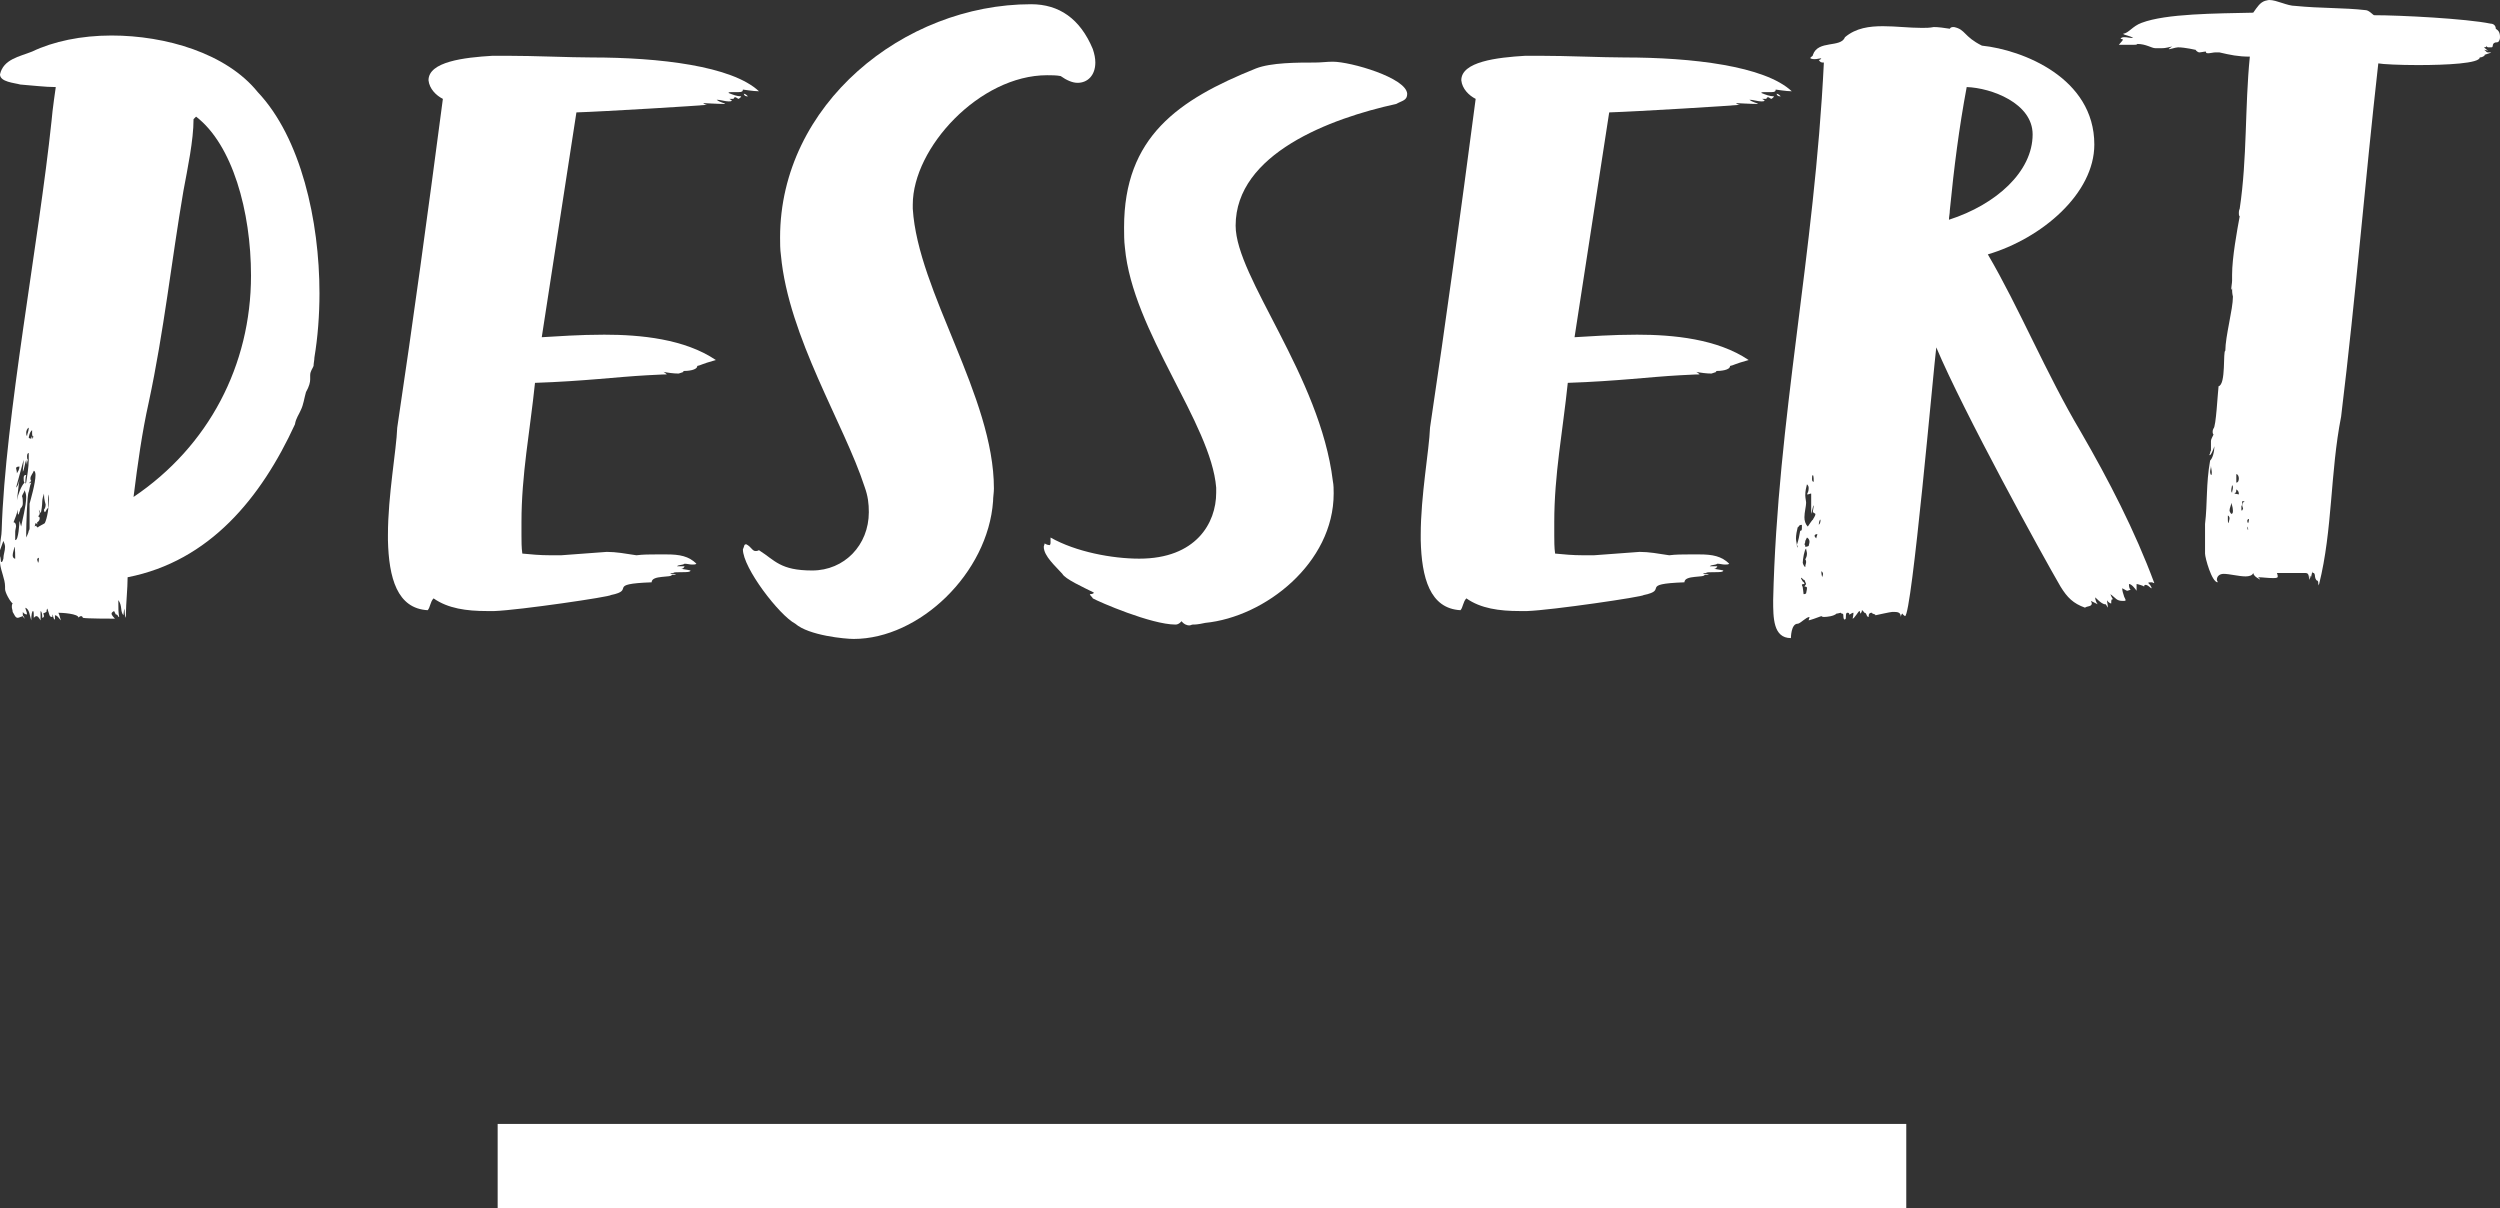
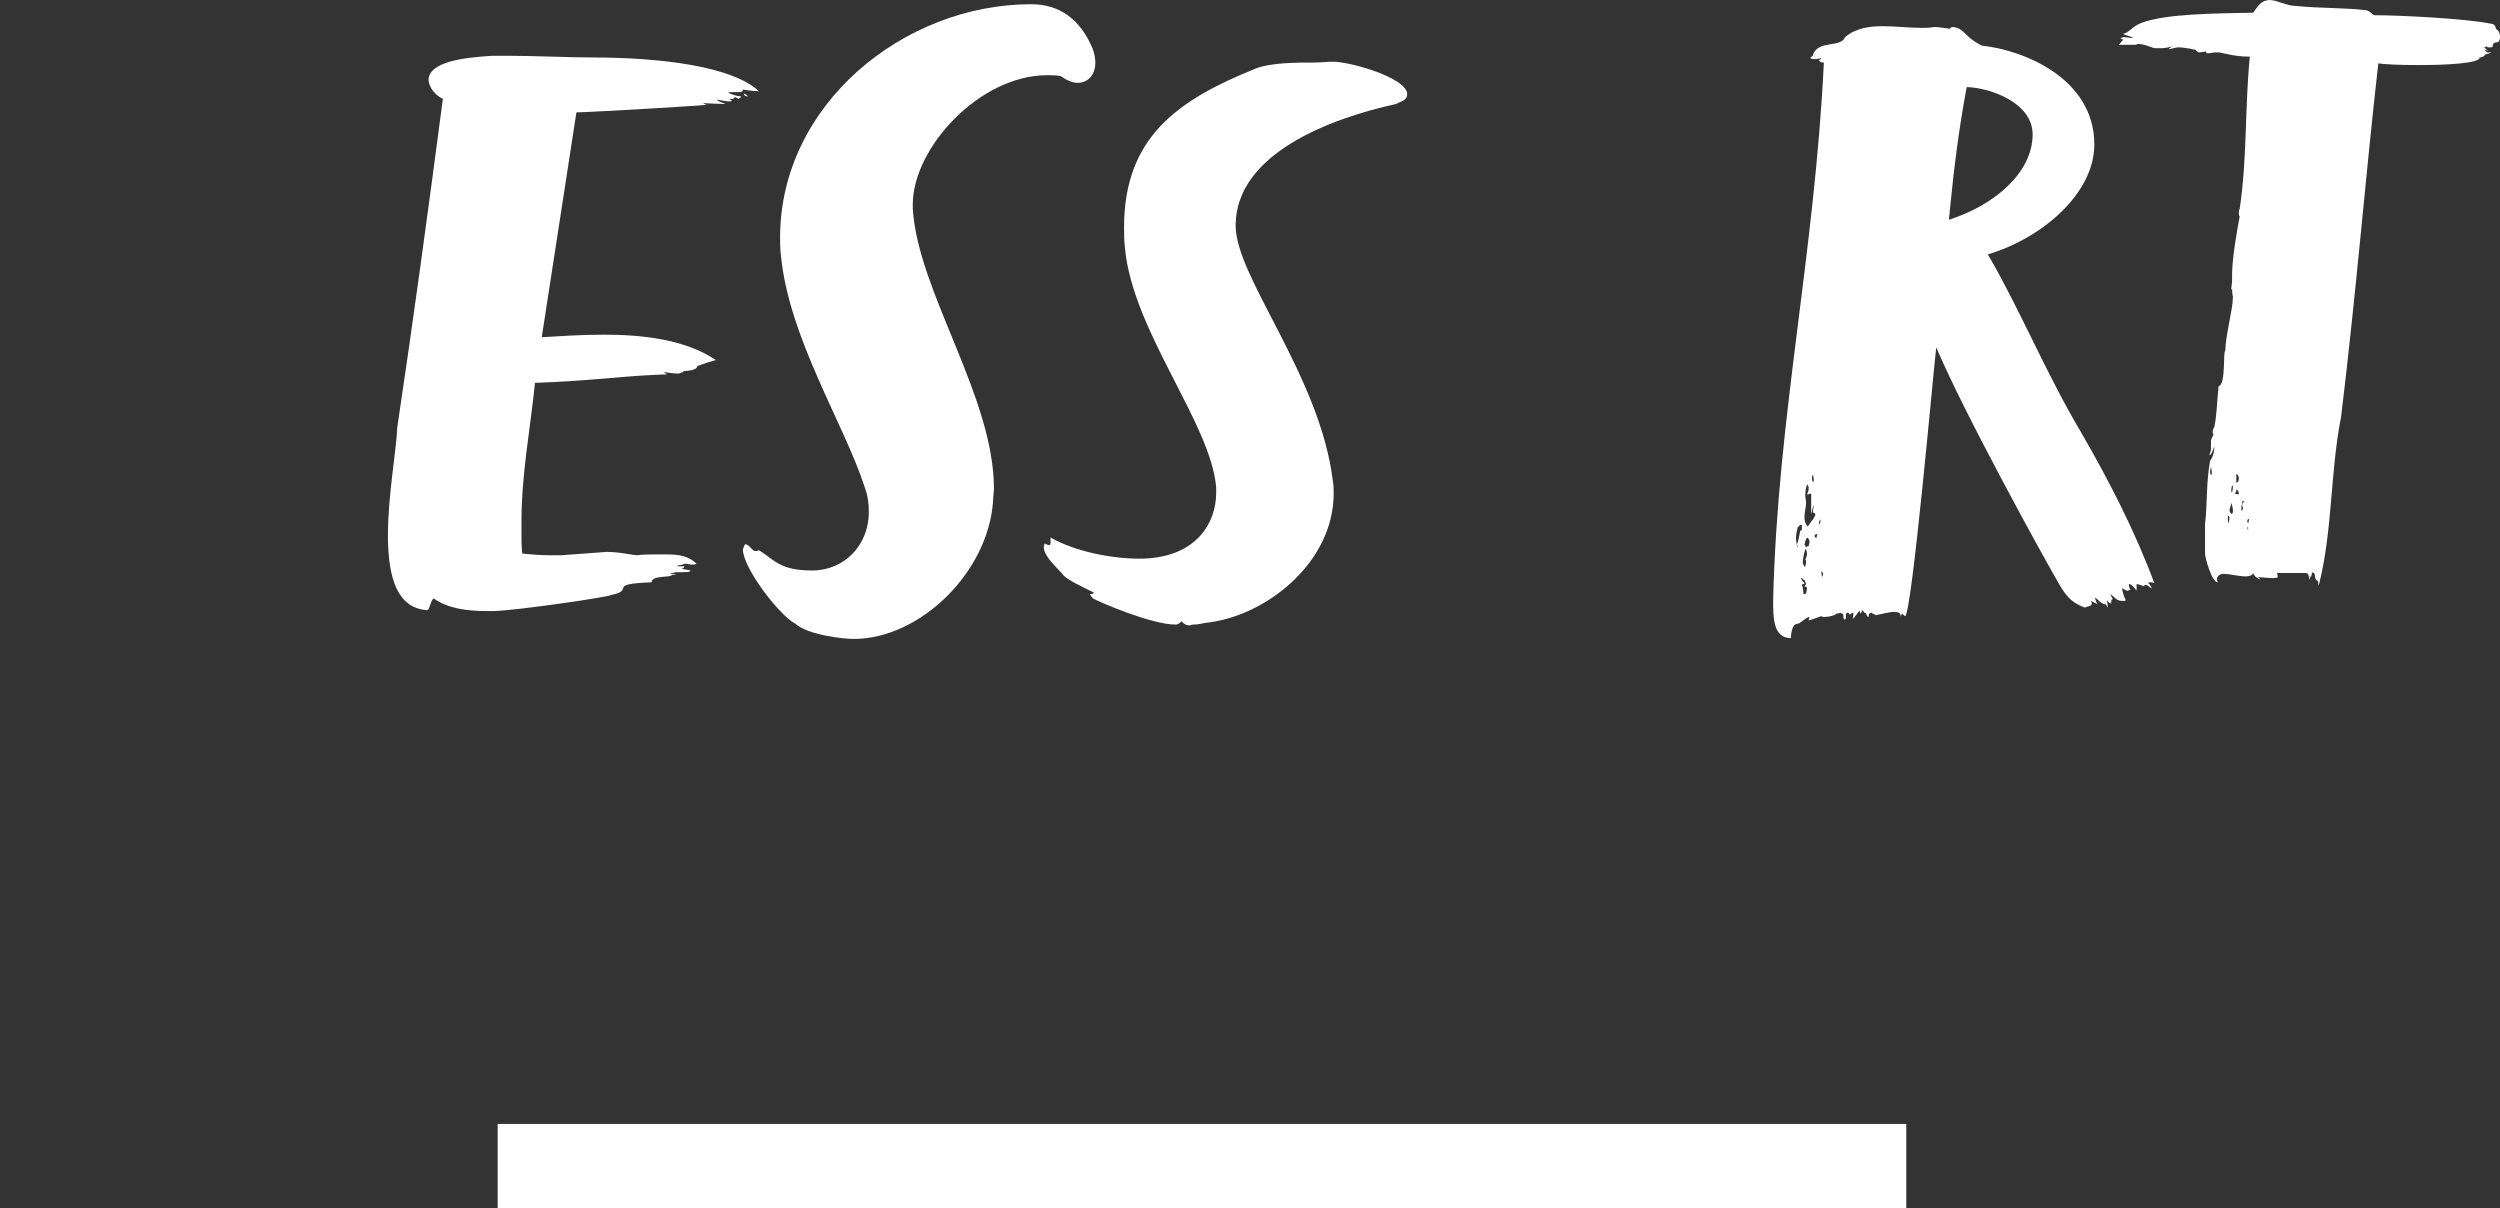
<svg xmlns="http://www.w3.org/2000/svg" id="_レイヤー_2" data-name="レイヤー 2" viewBox="0 0 177.48 85.79">
  <rect x="0" y="0" width="177.48" height="85.79" fill="#333333" stroke="none" />
  <defs>
    <style>
      .cls-1 {
        fill: #fff;
      }
    </style>
  </defs>
  <g id="design">
    <g>
      <rect class="cls-1" x="35.33" y="79.79" width="100" height="6" />
      <g>
-         <path class="cls-1" d="M18.3,6.54c3.06,3.24,4.38,9.12,4.38,14.28,0,1.56-.12,3.12-.36,4.56,0,.18-.06.42-.06.6-.06.18-.24.36-.24.66v.3c0,.18-.06.48-.3.9-.12.42-.18.9-.36,1.26-.12.3-.36.6-.42,1.02-2.4,5.22-6.06,9.72-11.88,10.86,0,.78-.12,1.92-.12,2.58v.3c-.12-.18-.06-.48-.12-.66l-.06.48c-.24-.3-.06-.66-.36-1.08,0,.66,0,.84.06,1.2-.12,0-.06-.18-.24-.18l-.12-.24c-.12.06-.18.12-.18.18,0,.12.18.3.24.36-.24,0-2.04,0-2.28-.06,0-.06-.06-.12-.12-.12s-.18.06-.18.12c0-.3-1.2-.36-1.44-.36.06.06.12.36.18.54-.12-.12-.24-.36-.42-.36v.3c-.12,0-.12-.3-.18-.36v.18c-.24,0-.18-.12-.36-.6-.06.06-.06.24-.06.24l-.24.12s.06.06.06.18c0,.06-.06.12-.12.12,0-.12,0-.42-.12-.48v.66c-.12-.18-.18-.3-.3-.3-.06,0-.12.06-.18.12,0-.3,0-.48-.06-.48s-.12.24-.12.66c-.12-.36-.12-.78-.42-.9,0,.12.12.3.12.48-.12,0-.24-.06-.3-.18v.24c.06.06.12.18.12.24,0,0-.06-.06-.12-.18-.18.06-.3.12-.36.12-.18,0-.24-.24-.36-.42,0-.12-.06-.24-.06-.36,0-.06,0-.18.06-.24-.18-.12-.54-.78-.54-1.02v-.18c0-.54-.3-1.08-.36-1.68,0-.06,0-.36.06-.48v.24c0,.12,0,.18.06.18,0,0,.06,0,.12-.24,0-.3.12-.54.12-.84,0-.12-.06-.3-.12-.42l-.24.66v-.24c0-.42.12-.78.12-1.2.24-7.92,2.64-20.46,3.54-29.04.06-.78.3-2.4.3-2.4-.78,0-1.68-.12-2.52-.18-.42-.12-1.44-.18-1.44-.72.24-1.08,1.38-1.26,2.28-1.62,1.5-.72,3.48-1.14,5.64-1.14,3.84,0,8.16,1.26,10.38,4.02ZM1.08,39.66c0-.06,0-.84-.06-.84,0,.12-.12.42-.12.6,0,.12.06.24.18.24ZM1.5,37.38c.06-.36.36-1.44.36-2.1,0-.18-.06-.36-.12-.48,0,.12-.12.24-.18.42.06.12.06.36.06.48s0,.24-.18.42c0,.12-.06.18-.12.42-.06-.06-.06-.12-.06-.18v-.18c-.06.3-.18.6-.3.9.12,0,.18.12.18.3,0,.06-.06.24-.06.36v.6c.24.06.3-1.26.3-1.32,0-.12.06.18.12.36ZM1.68,32.64l-.54,1.98c.18-.18.18-.36.24-.6l-.18,1.5c.06-.36.3-1.02.54-1.26-.06-.06-.06-.18-.06-.3s0-.24.18-.24c-.06.18-.06.48-.06.66,0,0,0-.06.06-.12.06-.42.18-1.08.18-1.62v-.48c-.06,0-.12.06-.12.24,0,.12,0,.18.06.24,0,.06-.06.06-.06.36,0-.06-.06-.18-.06-.36-.06.12-.18.84-.24.84,0-.24.06-.54.06-.84ZM1.38,33.12c-.18,0-.24.06-.24.12s.06.18.06.36c.06-.12.18-.24.18-.48ZM1.92,30.96c0-.18.12-.3.12-.6-.12.06-.18.24-.18.36,0,.06,0,.18.06.24ZM2.1,37.5v-1.74c.06-.24.42-1.44.42-2.04,0-.18-.06-.3-.12-.3-.06.18-.24.36-.24.54,0,.06,0,.12.06.18l-.18.18s.12-.06.18-.06c-.12.24-.12.48-.18.66-.12.18-.18,2.52-.18,2.88v.36s.18-.36.18-.48c0,0,.06-.06.06-.18ZM2.34,30.96c-.06,0-.06-.12-.06-.18v-.24c-.18.12-.24.48-.24.54,0,0,.06.06.18.06,0-.12.06-.18.06-.18,0,0,0,.18.06.18,0-.12.06-.18,0-.18ZM3.48,35.46c0-.24-.06-.36-.06-.36v.96c-.12.06-.18.3-.24.3,0,0-.06-.06-.06-.18.06-.06.12-.18.12-.36,0-.06-.12-.3-.12-.78-.06.18-.12.42-.12.54,0,.24-.06.78-.12.84l-.12-.24c0,.12.06.18.06.24,0,.12-.06.18-.12.24.06,0,.12.06.12.12,0,.12-.06.24-.18.3v.18c0-.06-.06-.12-.12-.12l-.06.24c.06-.06.12-.06.12-.06,0,0,0,.12.12.12,0-.06.42-.24.48-.3.18-.36.3-1.2.3-1.68ZM2.7,39.96c.06-.06.06-.24.06-.36-.06,0-.12.06-.12.12s.06.18.06.24ZM13.92,8.28l-.18.18c0,1.5-.42,3.48-.72,5.1-.84,4.92-1.38,9.96-2.46,15-.48,2.16-.78,4.32-1.08,6.72,5.34-3.6,8.34-9.36,8.34-15.72,0-4.56-1.32-9.3-3.9-11.28Z" />
        <path class="cls-1" d="M52.74,6.36c0,.12-.06.18-.3.18h-.54c-.06,0-.18,0-.18.06.3.12.6.24.9.24,0,.06-.18.18-.18.18-.06,0-.18-.12-.24-.12s-.12.06-.12.12h-.3c.12.06.18.12.18.12-.06.06-.12.06-.24.06-.24,0-.6-.12-.84-.12.18.18.6.24.6.3-.54,0-1.5-.06-1.56-.06.06.06.18.12.3.12-.48.06-7.38.48-9.3.54l-2.46,15.96c1.08-.06,2.64-.18,4.44-.18,2.58,0,5.7.3,7.92,1.8-1.08.3-1.02.36-1.32.42,0,.3-.66.36-1.02.36l.06.06-.36.12c-.36,0-.78-.06-1.08-.12.12.06.24.18.24.18-.06,0-.36,0-1.38.06-2.22.12-4.44.42-7.98.54-.36,3.48-.96,6.48-.96,9.9v.9c0,.42,0,.9.06,1.32.6.06,1.26.12,1.98.12h.78l3.24-.24c.66,0,1.32.12,2.1.24.48-.06.96-.06,1.38-.06h.78c.9,0,1.56.12,2.1.66-.06.06-.18.06-.3.06-.18,0-.36-.06-.54-.06-.18.12-.42.06-.54.18h.54c-.06.12-.12.18-.24.18.42.06.66.12.66.12,0,.12-.3.12-.6.12s-.66,0-.6.06h-.24c.06.06.12.06.18.06s.12,0,.24.06h-.3c0,.24-1.44,0-1.44.54-3.3.12-1.08.54-2.88.9,0,.12-6.54,1.08-8.28,1.14h-.54c-1.44,0-2.76-.18-3.78-.9-.24.24-.24.66-.42.84-2.16-.12-2.76-2.28-2.82-4.98v-.36c0-2.82.6-6,.66-7.62,1.14-7.62,2.16-15.12,3.24-23.34-.48-.24-.96-.72-1.02-1.32,0-1.32,2.52-1.62,4.56-1.74h.96c2.04,0,4.5.12,6.06.12,4.8,0,9.96.6,11.88,2.4-.42,0-1.08-.12-1.14-.12ZM52.8,6.66c.06,0,.12,0,.3.18-.12,0-.24,0-.3-.18Z" />
        <path class="cls-1" d="M74.34,5.34c-4.8,0-9.54,5.16-9.54,9.18v.3c.36,5.88,5.76,13.32,5.76,19.86,0,.3-.06.6-.06.9-.36,5.1-5.22,9.78-9.9,9.78-.6,0-3.18-.24-4.14-1.08-1.14-.6-3.72-3.96-3.72-5.28.12-.24.06-.36.24-.36.36.18.42.48.66.48.06,0,.12,0,.24-.06,1.14.72,1.5,1.44,3.78,1.44s4.02-1.8,4.02-4.14c0-.6-.06-1.14-.3-1.8-1.44-4.44-5.4-10.62-5.94-16.44-.06-.42-.06-.84-.06-1.26C55.38,7.44,64.14.3,73.2.3c1.98,0,3.48,1.02,4.38,3.18.12.36.18.66.18.96,0,.9-.54,1.44-1.26,1.44-.36,0-.78-.18-1.2-.48-.3-.06-.66-.06-.96-.06Z" />
        <path class="cls-1" d="M77.58,42.48c0-.06-.3-.3-.18-.3s.3-.06.24-.12c-.72-.36-2.04-.96-2.22-1.32-.48-.54-1.32-1.26-1.32-1.92,0-.06.06-.18.06-.24,0,0,.18.12.36.12.06-.06.06-.12.06-.18v-.36c1.8,1.02,4.38,1.5,6.3,1.5,4.02,0,5.46-2.52,5.46-4.68v-.36c-.36-4.56-5.94-11.1-6.48-17.04-.06-.48-.06-.96-.06-1.44,0-6.42,3.84-9.06,9.36-11.28,1.08-.42,2.94-.42,4.2-.42.42,0,.84-.06,1.26-.06,1.26,0,5.22,1.14,5.28,2.28,0,.48-.36.48-.78.72-4.68,1.02-11.4,3.54-11.4,8.64,0,3.66,6,10.68,6.9,18.12.06.3.06.6.06.9,0,4.92-4.86,8.76-9.12,9.18-.54.12-.72.12-.9.12-.06,0-.12.06-.24.06s-.36-.06-.54-.3c0,0-.18.24-.42.24-1.74,0-5.46-1.62-5.88-1.86Z" />
-         <path class="cls-1" d="M126.06,6.36c0,.12-.06.18-.3.18h-.54c-.06,0-.18,0-.18.06.3.12.6.24.9.24,0,.06-.18.18-.18.18-.06,0-.18-.12-.24-.12s-.12.06-.12.12h-.3c.12.06.18.12.18.12-.06.06-.12.06-.24.06-.24,0-.6-.12-.84-.12.18.18.6.24.6.3-.54,0-1.5-.06-1.56-.06.06.06.18.12.3.12-.48.06-7.38.48-9.3.54l-2.46,15.96c1.08-.06,2.64-.18,4.44-.18,2.58,0,5.7.3,7.92,1.8-1.08.3-1.02.36-1.32.42,0,.3-.66.36-1.02.36l.06.06-.36.12c-.36,0-.78-.06-1.08-.12.12.06.24.18.24.18-.06,0-.36,0-1.38.06-2.22.12-4.44.42-7.98.54-.36,3.48-.96,6.48-.96,9.9v.9c0,.42,0,.9.06,1.32.6.06,1.26.12,1.98.12h.78l3.24-.24c.66,0,1.32.12,2.1.24.48-.06.96-.06,1.38-.06h.78c.9,0,1.56.12,2.1.66-.06.06-.18.06-.3.06-.18,0-.36-.06-.54-.06-.18.12-.42.06-.54.18h.54c-.06.12-.12.18-.24.18.42.06.66.12.66.12,0,.12-.3.12-.6.12s-.66,0-.6.06h-.24c.06.06.12.06.18.06s.12,0,.24.06h-.3c0,.24-1.44,0-1.44.54-3.3.12-1.08.54-2.88.9,0,.12-6.54,1.08-8.28,1.14h-.54c-1.44,0-2.76-.18-3.78-.9-.24.24-.24.66-.42.84-2.16-.12-2.76-2.28-2.82-4.98v-.36c0-2.82.6-6,.66-7.62,1.14-7.62,2.16-15.12,3.24-23.34-.48-.24-.96-.72-1.02-1.32,0-1.32,2.52-1.62,4.56-1.74h.96c2.04,0,4.5.12,6.06.12,4.8,0,9.96.6,11.88,2.4-.42,0-1.08-.12-1.14-.12ZM126.12,6.66c.06,0,.12,0,.3.18-.12,0-.24,0-.3-.18Z" />
        <path class="cls-1" d="M152.34,41.52c-.12,0-.12.06-.12.12-.06-.06-.48-.18-.54-.18v.48c-.12-.18-.36-.48-.54-.48,0,.12,0,.3.12.42-.12,0-.18.06-.24.06s-.12-.06-.36-.18c0,.18.06.36.12.54,0,.06.12.24.12.3s-.06.06-.18.06c-.48,0-.48-.18-.9-.48,0,0,.06.18.18.36-.12,0-.12.06-.12.3-.12,0-.3-.18-.3-.24,0,.18.06.3.06.54-.06-.12-.18-.3-.18-.24-.3,0-.72-.54-.72-.48,0,.18.12.42.18.48l-.48-.24c.06.12.06.18.06.18,0,.24-.36.18-.48.3-.84-.3-1.26-.72-1.74-1.5-1.26-2.16-6.9-12.42-8.82-16.98-.18,1.38-1.74,19.08-2.22,19.08-.18-.12-.18-.18-.18-.18-.06,0-.12.18-.12.24,0-.36-.24-.36-.6-.36-.12,0-1.2.24-1.2.24,0-.12-.24-.06-.24-.18,0,0-.18,0-.18.06-.06.06-.06.12-.06.24-.18,0-.12-.3-.3-.3-.06-.06-.12-.18-.18-.18,0,.18-.12.24-.12.24,0,0,0-.18-.06-.18s-.36.54-.48.54c0,0,.06-.24.06-.42-.12,0-.3.18-.3.12s0-.12-.12-.12c-.06,0-.12,0-.12.3,0,.12,0,.18-.12.18,0,0-.06-.06-.06-.3,0-.18-.12-.06-.18-.18-.06,0-.18.06-.3.06-.18.18-.66.24-.9.24-.12,0-.18-.06-.18-.06-.3.12-.84.3-.9.3,0-.06.06-.18.06-.24-.24,0-.66.48-.84.48-.48,0-.48,1.02-.48,1.02-1.26,0-1.26-1.44-1.26-2.7.3-12.9,2.94-24.54,3.6-38.16-.18,0-.24,0-.36-.18,0,0,.12,0,.18-.12-.12,0-.3.06-.48.06-.06,0-.18,0-.3-.06,0-.12.18-.12.18-.24.36-1.08,1.98-.48,2.28-1.26.78-.66,1.74-.78,2.7-.78.9,0,1.86.12,2.76.12.3,0,.54,0,.84-.06.36,0,.72.06,1.14.12.06-.12.18-.12.3-.12.84.18.66.66,1.98,1.32,2.88.3,7.98,2.28,7.98,7.02,0,3.48-3.72,6.66-7.56,7.8,2.22,3.78,4.14,8.46,6.6,12.6,1.98,3.42,3.84,7.02,5.22,10.74-.06,0-.12-.06-.18-.06-.12,0-.3,0-.24.06.18.18.18.24.24.36-.12,0-.18-.18-.42-.24ZM127.5,38.22c0,.18.06.36.06.48.12-.36.18-.66.24-1.02.06,0,.12,0,.12-.18v-.24c-.24,0-.18.12-.3.18-.06.24-.12.54-.12.78ZM127.62,38.88s0-.18-.06-.18c0,.12.06.18.06.18ZM128.04,42.18c.06,0,.12,0,.18-.06,0-.06.06-.24.06-.36,0-.06,0-.12-.18-.12l.12-.18-.12-.3c0,.12-.24-.24-.24-.12,0,.06.06.12.12.24,0,0,.12.06.12.18-.06,0-.18,0-.18.06s.06.12.06.18c0,0,.06.42.06.48ZM128.28,39.3c0-.12-.06-.24-.06-.36-.12.06-.24.78-.24,1.02,0,0,.06.24.18.3,0-.18.06-.24.06-.36,0-.06,0-.12-.06-.18.06-.12.12-.24.12-.42ZM128.16,35.16c0,.18.06.42.06.54,0,.24-.12.66-.12,1.02,0,.24.06.48.24.66.12-.18.36-.54.36-.48,0-.06.18-.24.18-.42l-.18-.12c0-.12.06-.36.06-.48-.06,0-.12.48-.18.6v-1.44c-.12,0-.12.06-.3.06.06-.12.12-.24.12-.42,0-.12,0-.18-.12-.3-.06.24-.12.48-.12.78ZM128.16,38.4c0,.06,0,.12-.06.24.06.06.06.12.06.18,0,0,.12,0,.24-.06,0-.06.06-.18.06-.3s-.06-.24-.18-.3l-.12.24ZM128.64,33.96c0,.12,0,.24.12.24,0-.12,0-.42-.06-.48-.06.06-.06.12-.06.24ZM128.82,38.04c0,.06.06.12.12.18,0-.12.12-.3.06-.3-.12,0-.18.06-.18.12ZM129.12,37.26c.12-.12.12-.24.12-.36-.06-.06-.12.24-.12.36ZM129.42,40.74c0-.06-.06-.18-.12-.18,0,.06,0,.18.06.42,0-.06.06-.12.06-.24ZM144.3,9.54c0-2.22-2.94-3.3-4.68-3.36-.54,2.88-.9,5.7-1.2,8.76,0,.24-.06.42-.06.66,3.36-1.08,5.94-3.42,5.94-6.06Z" />
        <path class="cls-1" d="M177.48,2.64c0,.24-.12.36-.18.36-.48,0-.24.36-.42.36h-.24c-.06,0-.12-.06-.12-.12,0,.06,0,.12-.18.12.12.12.3.24.3.24-.06,0-.12-.06-.3-.06.18.06.12.18.3.18h.18c.18,0-.54.18-.42.18,0,.06-.18.18-.36.18,0,.42-2.34.54-4.38.54-1.32,0-2.52-.06-2.82-.12-.96,8.52-1.56,16.2-2.64,25.08-.78,3.96-.6,8.04-1.56,11.88-.06.06-.06.12-.06.12v-.18c0-.06,0-.12-.06-.18-.12,0-.18-.24-.18-.36,0-.06-.06-.24-.12-.18-.06,0-.06-.06-.06-.12-.06.24-.12.54-.12.48s0-.12-.06-.18v.3c-.12-.12,0-.48-.3-.48h-2.04s.06.12.06.24c0,.06,0,.12-.3.12-.42,0-.78-.06-1.08-.06-.06,0,.12.06.12.18,0-.06-.42-.18-.48-.48-.06.18-.3.24-.54.24-.48,0-1.14-.18-1.56-.18-.3,0-.48.18-.48.42,0,.06.06.12.06.18-.42,0-.9-1.74-.9-2.04v-2.1c.18-1.5.06-2.82.36-4.5.18-.18.3-.6.3-1.02-.06.24-.3.78-.36.6.06,0,.06-.24.12-.3v-.66c0-.18.18-.42.18-.48-.06-.06-.06-.12-.06-.18s0-.12.06-.24c.18-.12.3-2.52.36-3,.54-.12.3-2.52.48-2.52,0-1.02.54-2.94.54-3.84-.06-.24-.06-.42-.06-.6,0,.06-.06.12-.06.12,0-.24.06-.48.06-.66v-.42c0-1.2.36-3.18.54-4.14-.06-.06-.06-.12-.06-.24,0-.06,0-.18.06-.3.54-3.6.36-7.2.72-10.8-.84,0-1.38-.12-2.16-.3h-.3c-.12,0-.36.06-.48.06s-.18,0-.18-.12c-.12,0-.36.06-.48.06-.06,0-.24-.12-.24-.18,0,0-.78-.18-1.26-.18-.18,0-.66.18-.66.12,0,0,.06-.06.24-.18-.48.12-.6.12-.72.12h-.48c-.24,0-.66-.3-1.26-.3-.06.06-.12.06-.24.06h-1.08c.12-.12.3-.36.3-.36,0,0-.06-.06-.18-.06.06-.12.18-.12.3-.12.18,0,.36.06.6.06-.24-.18-.6-.18-.72-.3.42-.06.66-.54,1.32-.78,1.74-.66,5.28-.66,7.92-.72.3-.42.48-.72.84-.84.06,0,.18-.06.3-.06.54,0,1.26.42,1.86.42,1.8.18,3.42.12,4.98.3.24,0,.54.36.6.36,1.86,0,6.54.24,8.28.6.18,0,.36.12.36.36.18.12.3.24.3.6ZM157.02,33.54c0-.12-.06-.36-.06-.48,0,.18-.06.3-.06.42,0,.06,0,.12.06.24.06,0,.06-.06.06-.18ZM158.28,36.78c0-.06-.06-.18-.12-.18v.3c0,.12,0,.18.06.24,0-.12.06-.24.06-.36ZM158.52,36.24c0-.24-.12-.54-.12-.54,0,.18-.12.36-.12.54,0,.06.06.18.12.24.12,0,.12-.12.12-.24ZM158.52,34.62c0-.06,0-.12-.06-.18,0,.06-.06.24-.06.36,0,.06,0,.12.06.18,0-.12.06-.24.06-.36ZM158.64,35.04l.3.06c0-.12,0-.24-.18-.36,0,.36-.12.18-.12.3ZM158.76,34.26c.12,0,.18-.12.18-.3,0-.12-.06-.3-.18-.3v.6ZM159.12,36.24c.12,0,.06-.06.12-.12,0-.06-.06-.18-.06-.24,0-.12.06-.24.18-.3h-.18c0,.12,0,.3-.06.36v.3ZM159.66,36.84c-.06,0-.12.06-.12.12s0,.12.06.18c.06-.12.06-.3.06-.3ZM159.54,37.38s0,.24.06.24c0-.06,0-.18-.06-.24Z" />
      </g>
    </g>
  </g>
</svg>